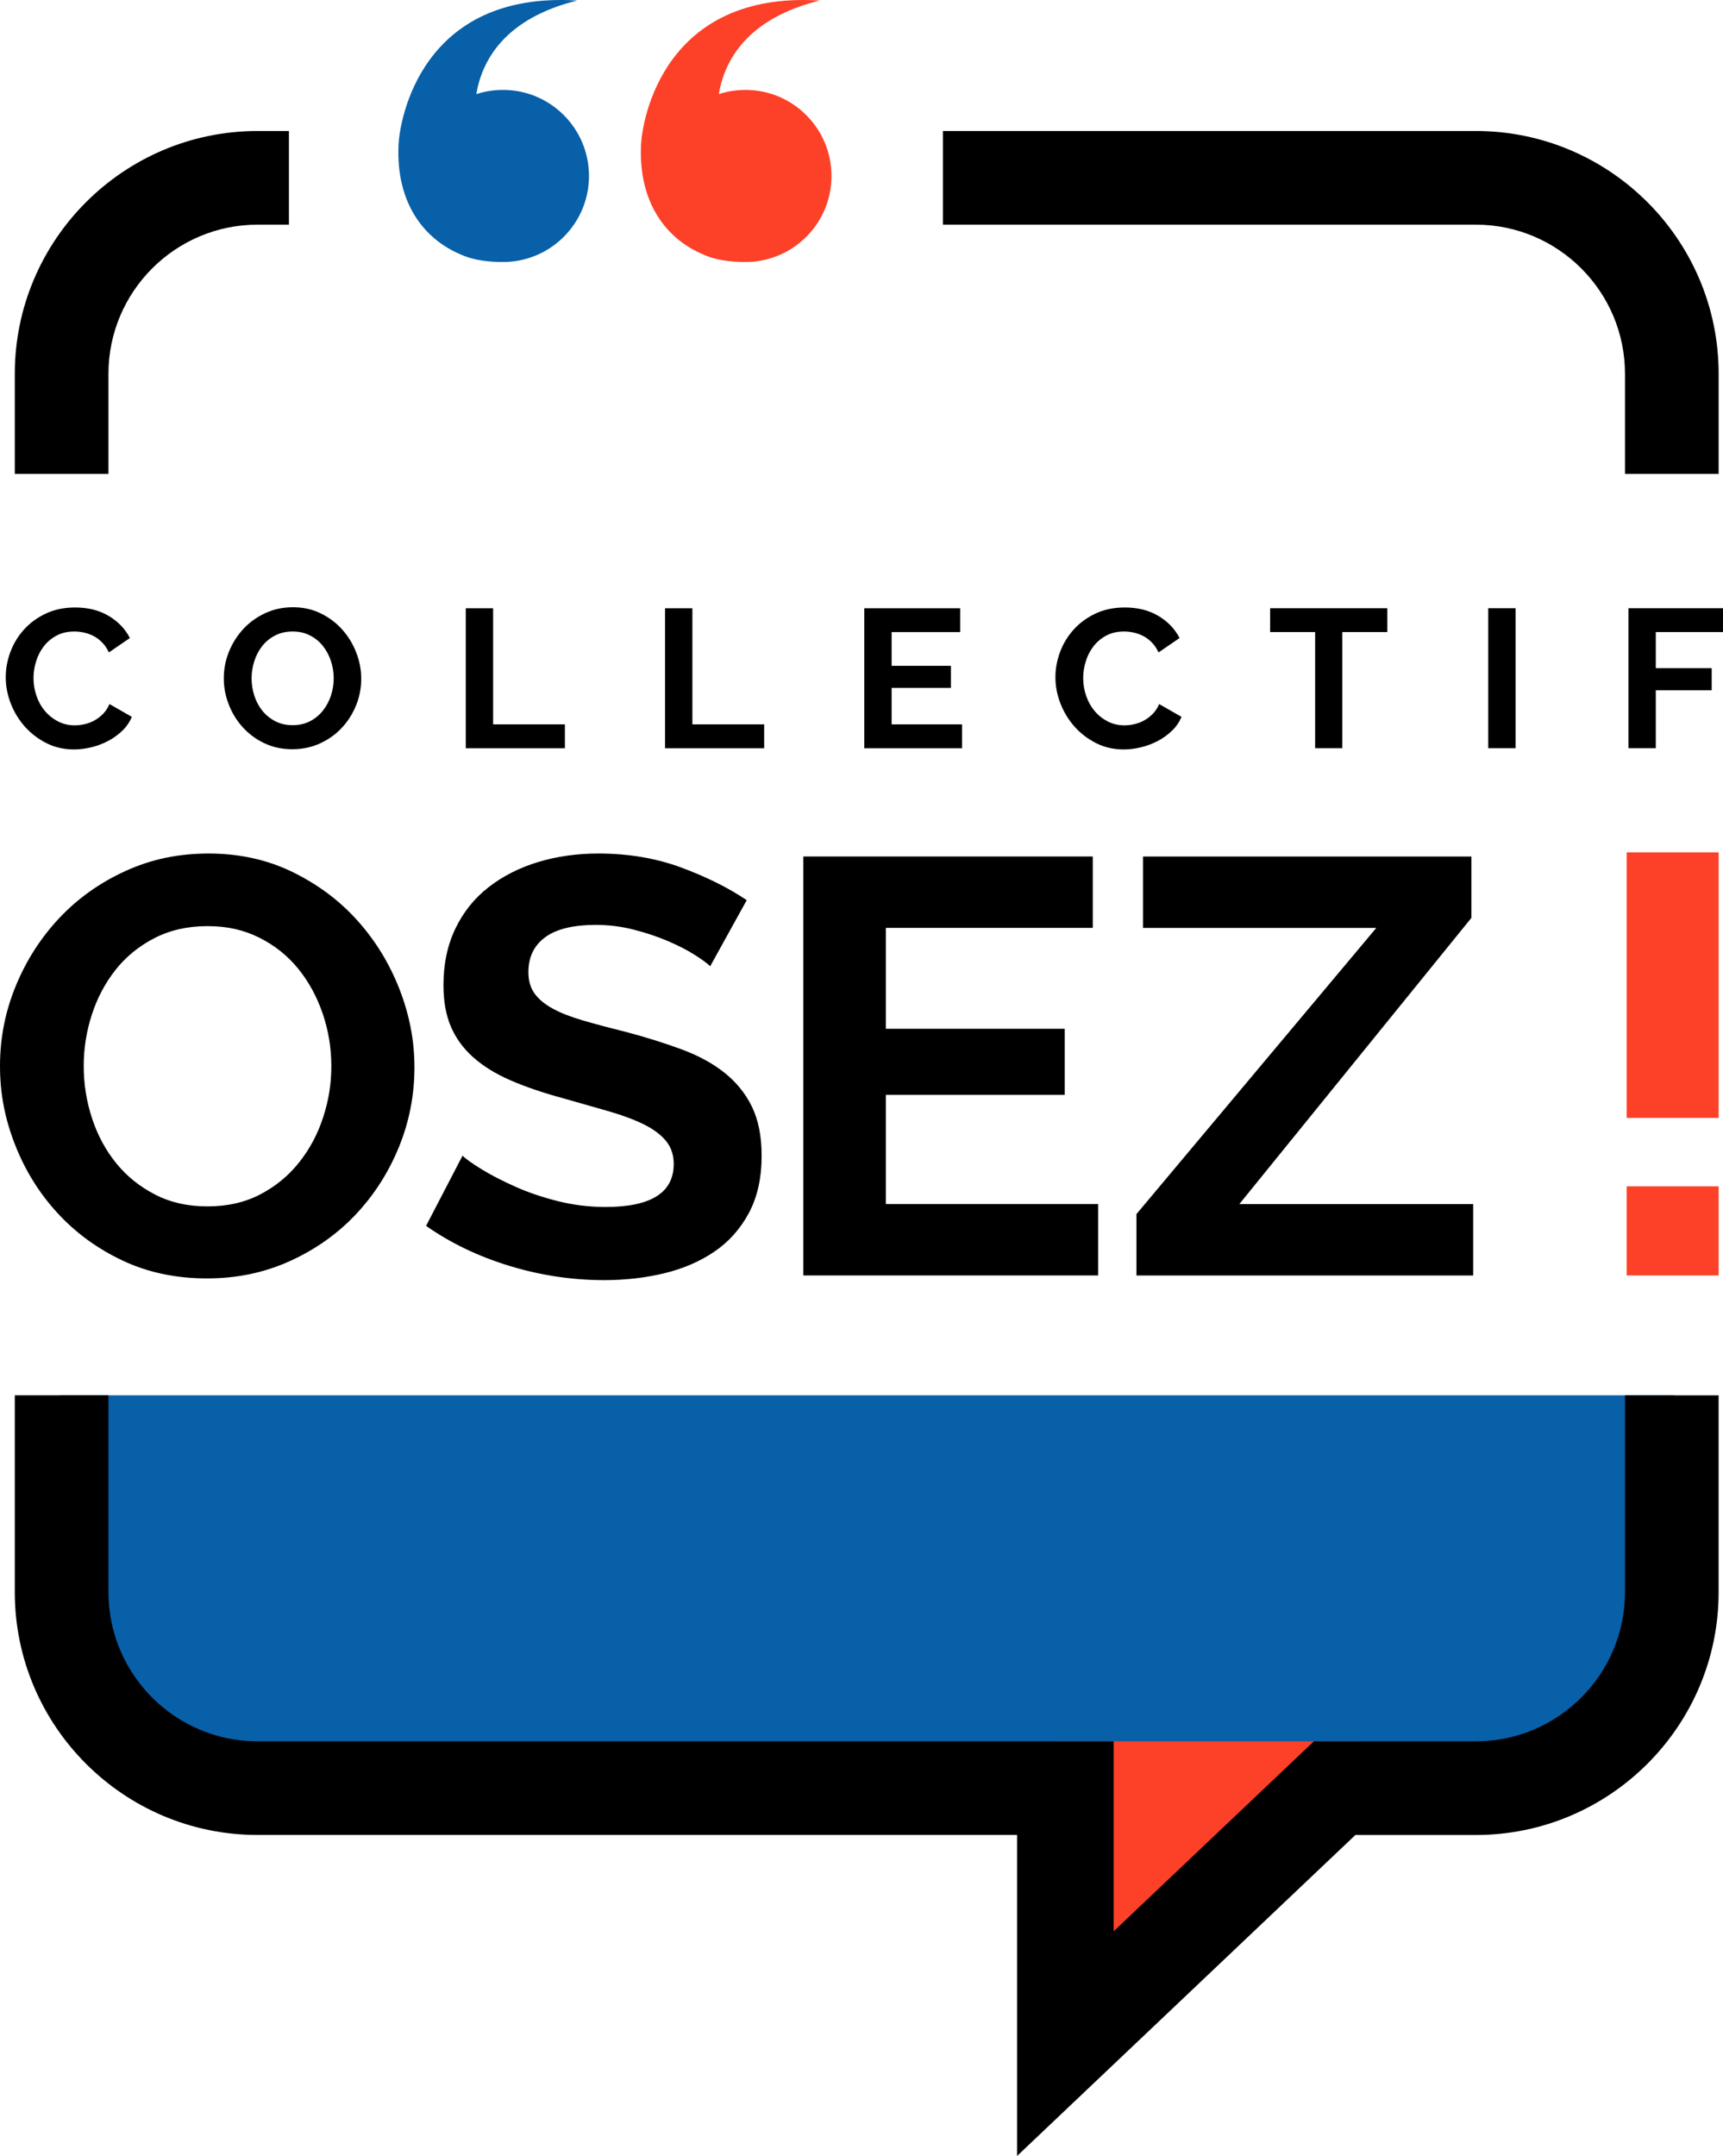
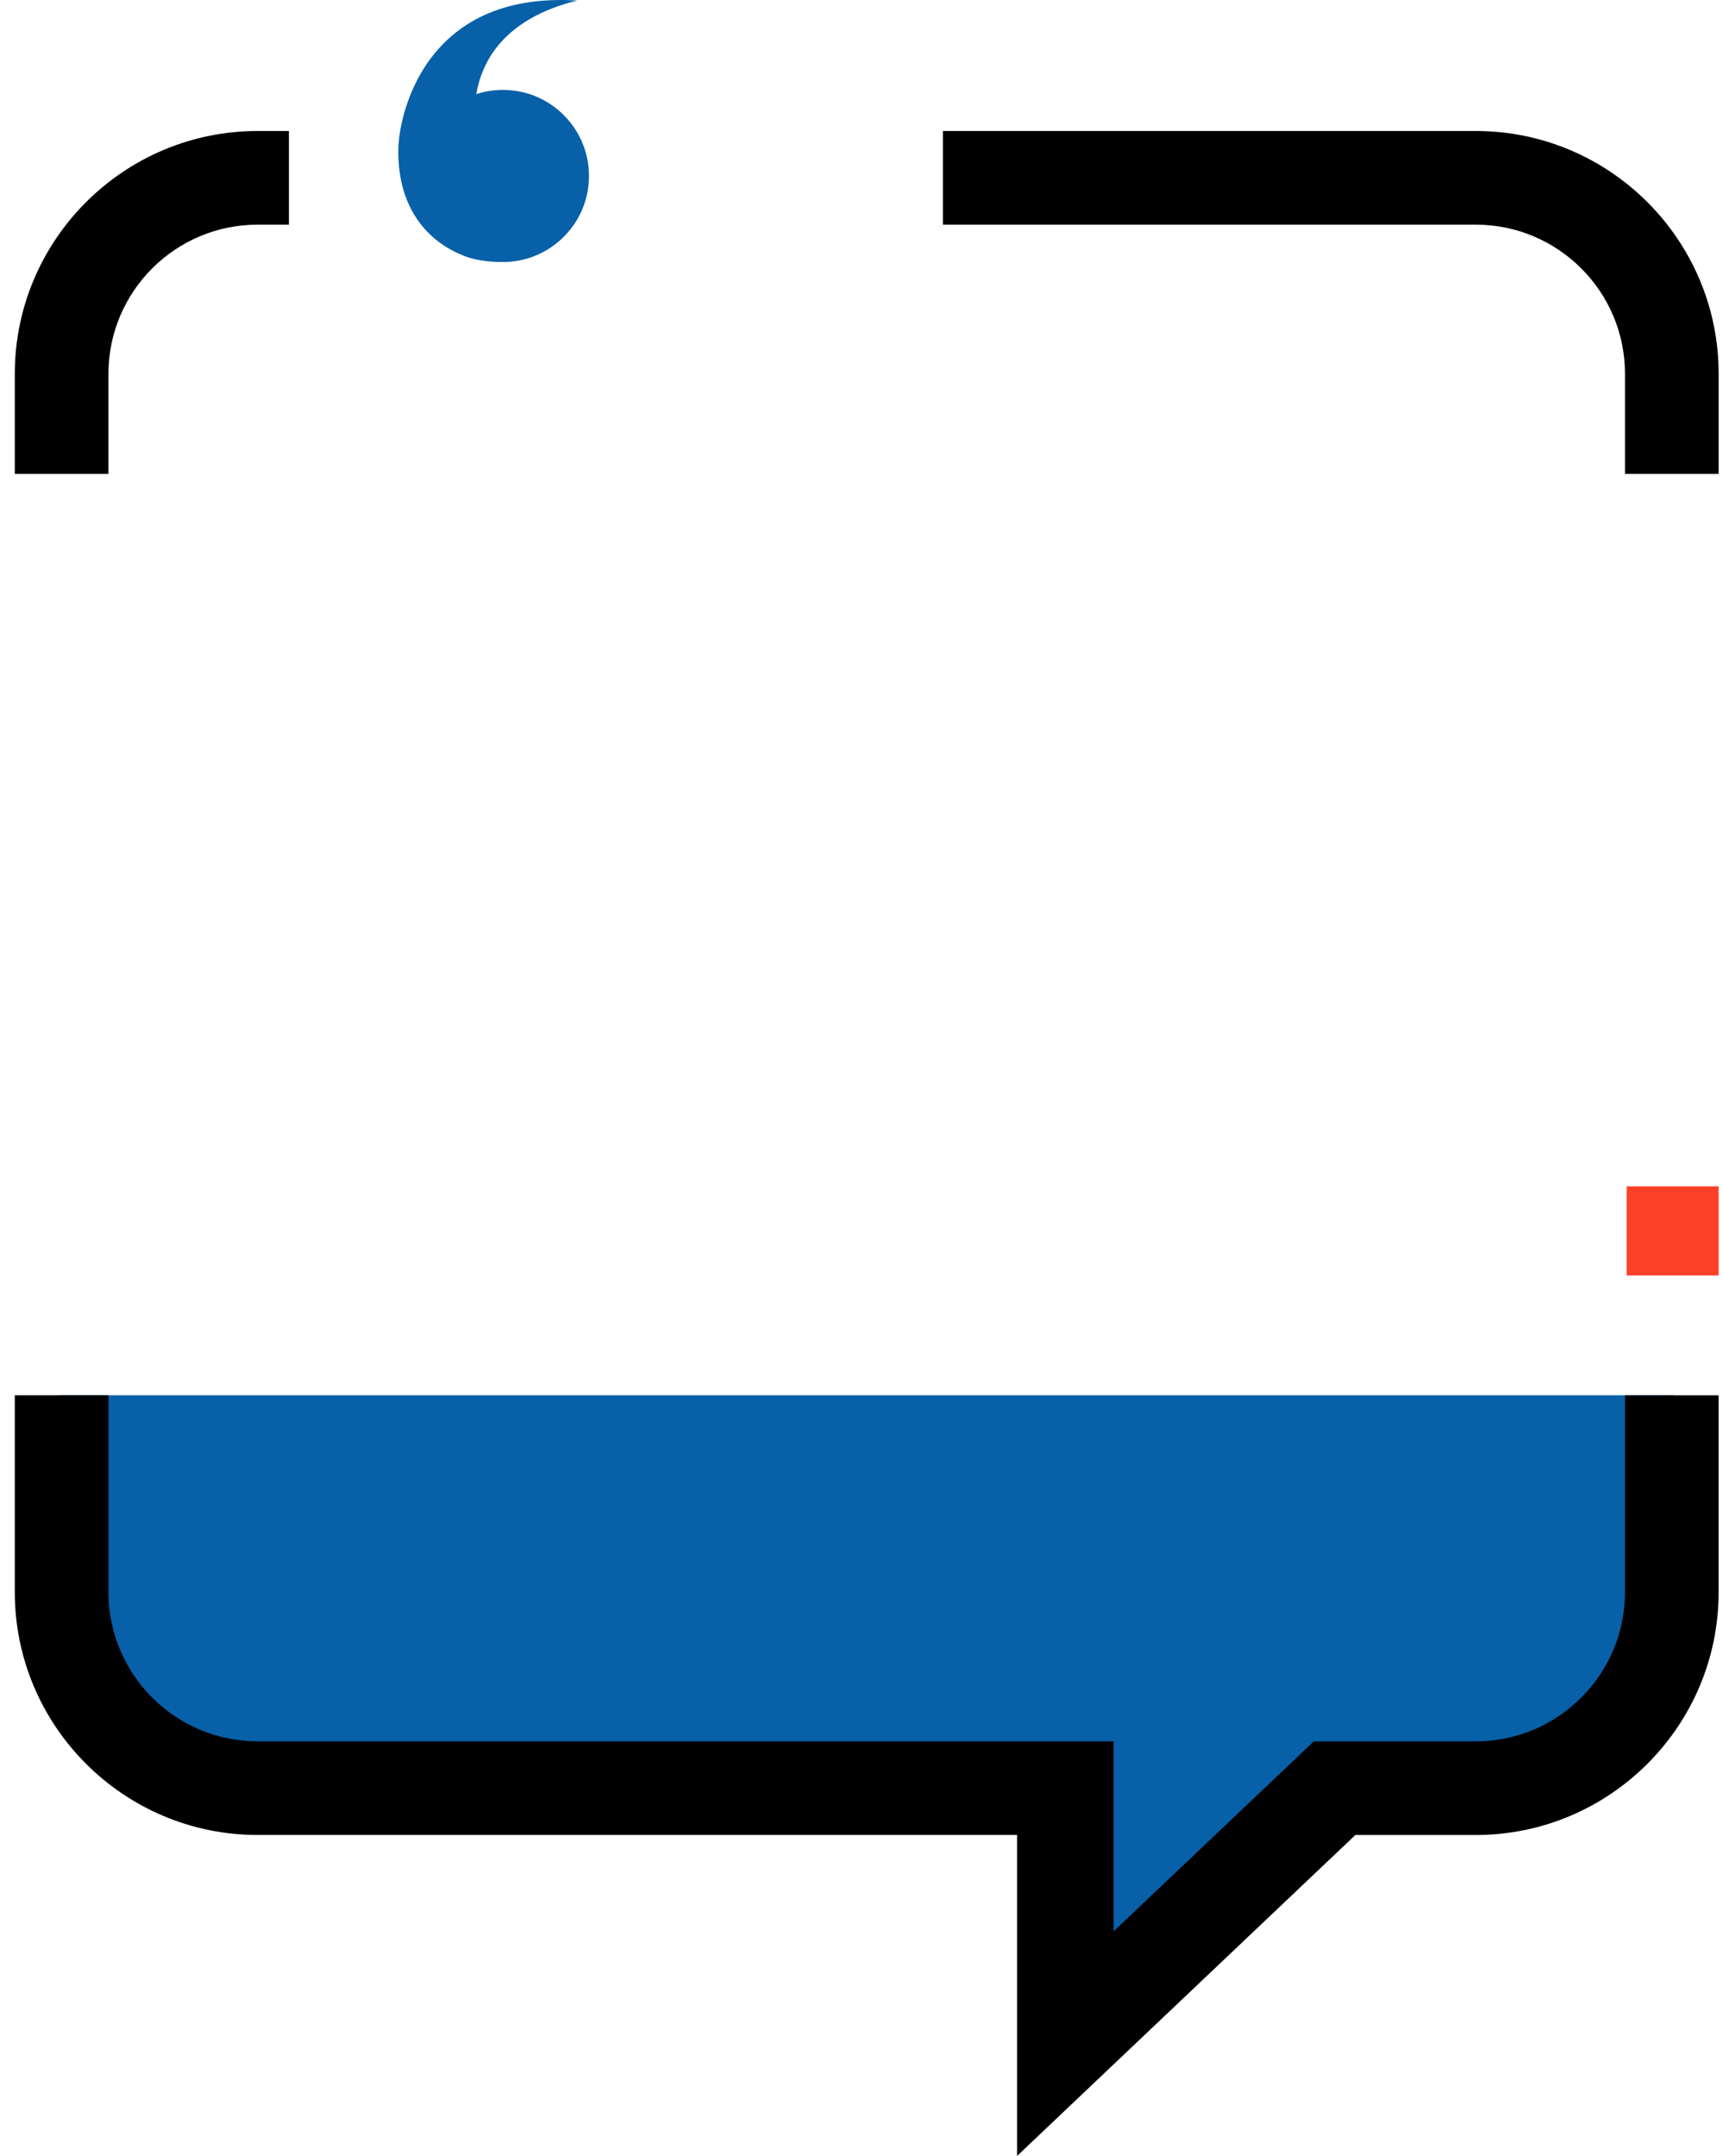
<svg xmlns="http://www.w3.org/2000/svg" id="Calque_1" viewBox="0 0 585.75 732.88">
  <defs>
    <style>.cls-1{fill:#fc4128;}.cls-1,.cls-2,.cls-3{stroke-width:0px;}.cls-3{fill:#0860a8;}</style>
  </defs>
  <g id="Calque_1-2">
-     <path class="cls-2" d="m562.9,254.35v-19.71h19.01v-7.51h-19.01v-12.27h22.85v-8.11h-32.15v47.59h9.3Zm-47.66-47.6h-9.3v47.59h9.3v-47.59Zm-43.61,0h-39.84v8.11h15.3v39.48h9.23v-39.48h15.3v-8.11h.01Zm-111.11,32.42c1.15,2.93,2.74,5.54,4.79,7.84,2.04,2.3,4.48,4.17,7.31,5.6s5.95,2.15,9.37,2.15c1.93,0,3.91-.24,5.93-.74,2.02-.49,3.92-1.21,5.7-2.15,1.77-.94,3.37-2.09,4.79-3.45,1.42-1.36,2.5-2.94,3.27-4.73l-7.62-4.36c-.54,1.3-1.26,2.4-2.16,3.32-.9.91-1.88,1.67-2.93,2.25-1.06.58-2.17,1.01-3.34,1.27-1.17.27-2.29.4-3.37.4-2.07,0-3.97-.45-5.7-1.34-1.73-.9-3.22-2.08-4.45-3.55-1.24-1.47-2.19-3.18-2.86-5.13-.67-1.94-1.01-3.96-1.01-6.07,0-1.88.29-3.76.88-5.66.58-1.9,1.45-3.6,2.6-5.09,1.15-1.5,2.58-2.71,4.31-3.65s3.76-1.41,6.1-1.41c1.08,0,2.18.12,3.3.37,1.12.24,2.2.64,3.24,1.17,1.03.54,2,1.26,2.9,2.18.9.91,1.66,2.04,2.29,3.39l7.14-4.89c-1.57-3.08-3.97-5.59-7.18-7.51-3.22-1.92-7.02-2.88-11.43-2.88-3.73,0-7.06.69-9.98,2.08-2.92,1.38-5.39,3.19-7.41,5.43-2.02,2.24-3.56,4.77-4.62,7.61s-1.58,5.71-1.58,8.61c0,3.03.57,6.01,1.72,8.94m-57.4,7.07v-12.4h20.15v-7.51h-20.15v-11.46h23.32v-8.11h-32.62v47.59h33.23v-8.11h-23.93Zm-43.34,8.11v-8.11h-24.4v-39.48h-9.3v47.59h33.7Zm-67.74,0v-8.11h-24.4v-39.48h-9.3v47.59h33.7Zm-105.59-29.6c.61-1.9,1.49-3.6,2.66-5.09,1.17-1.5,2.63-2.71,4.38-3.62s3.75-1.37,6-1.37,4.1.44,5.83,1.31c1.73.87,3.19,2.04,4.38,3.52,1.19,1.47,2.11,3.17,2.76,5.09.65,1.92.98,3.91.98,5.97s-.3,3.9-.91,5.8c-.61,1.9-1.51,3.61-2.7,5.13-1.19,1.52-2.65,2.74-4.38,3.65s-3.72,1.37-5.97,1.37-4.17-.45-5.9-1.34c-1.73-.9-3.19-2.08-4.38-3.55s-2.1-3.17-2.73-5.09c-.63-1.92-.94-3.91-.94-5.97,0-1.98.31-3.91.92-5.81m22.34,27.96c2.87-1.32,5.35-3.08,7.41-5.3,2.07-2.21,3.68-4.76,4.85-7.64s1.75-5.91,1.75-9.08c0-2.99-.56-5.94-1.69-8.85-1.12-2.91-2.7-5.5-4.72-7.78s-4.46-4.12-7.31-5.53c-2.86-1.41-6.01-2.11-9.47-2.11s-6.49.66-9.37,1.98c-2.87,1.32-5.36,3.09-7.45,5.33s-3.73,4.8-4.92,7.71-1.79,5.94-1.79,9.12.56,6.01,1.69,8.92,2.71,5.49,4.75,7.74c2.05,2.26,4.49,4.07,7.35,5.43s6.03,2.04,9.54,2.04c3.38-.01,6.51-.67,9.38-1.98M3.67,239.17c1.15,2.93,2.74,5.54,4.79,7.84,2.05,2.3,4.48,4.17,7.31,5.6s5.96,2.15,9.37,2.15c1.93,0,3.91-.24,5.93-.74s3.92-1.21,5.7-2.15,3.37-2.09,4.79-3.45c1.42-1.36,2.5-2.94,3.27-4.73l-7.62-4.36c-.54,1.3-1.26,2.4-2.16,3.32s-1.88,1.67-2.93,2.25c-1.05.58-2.17,1.01-3.34,1.27-1.17.27-2.29.4-3.37.4-2.07,0-3.97-.45-5.7-1.34-1.73-.9-3.21-2.08-4.45-3.55-1.24-1.47-2.19-3.18-2.86-5.13s-1.01-3.96-1.01-6.07c0-1.88.29-3.76.88-5.66.58-1.9,1.45-3.6,2.6-5.09,1.15-1.5,2.59-2.71,4.31-3.65,1.73-.94,3.77-1.41,6.1-1.41,1.08,0,2.18.12,3.3.37s2.2.64,3.24,1.17c1.04.54,2,1.26,2.9,2.18.9.91,1.66,2.04,2.29,3.39l7.14-4.89c-1.57-3.08-3.97-5.59-7.18-7.51-3.21-1.92-7.02-2.88-11.43-2.88-3.73,0-7.05.69-9.98,2.08-2.92,1.38-5.39,3.19-7.41,5.43s-3.56,4.77-4.62,7.61-1.58,5.71-1.58,8.61c0,3.03.58,6.01,1.72,8.94" />
-   </g>
+     </g>
  <g id="Calque_2">
-     <path class="cls-2" d="m386.34,433.58h114.48v-24.27h-79.5l78.89-97.29v-20.86h-111.63v24.27h79.3l-81.54,97.29v20.86Zm-85.19-24.28v-37.12h60.8v-22.46h-60.8v-34.31h70.35v-24.27h-98.41v142.42h100.24v-24.27h-72.18Zm-47.29-103.31c-6.37-4.28-13.83-7.98-22.37-11.13-8.54-3.14-17.89-4.72-28.06-4.72-7.32,0-14.17.97-20.54,2.91s-11.97,4.78-16.78,8.53c-4.81,3.74-8.57,8.42-11.28,14.04s-4.07,12.04-4.07,19.26c0,5.49.84,10.2,2.54,14.14,1.7,3.95,4.24,7.42,7.63,10.43,3.39,3.01,7.62,5.62,12.71,7.82,5.08,2.21,11.08,4.25,18,6.12,5.69,1.61,10.84,3.08,15.45,4.41,4.61,1.34,8.54,2.81,11.79,4.41,3.25,1.61,5.76,3.48,7.52,5.62,1.76,2.14,2.64,4.75,2.64,7.82,0,9.77-7.73,14.64-23.18,14.64-5.56,0-10.98-.67-16.27-2-5.29-1.34-10.1-2.97-14.44-4.92-4.34-1.94-8.1-3.87-11.29-5.82-3.18-1.94-5.39-3.51-6.61-4.71l-12.4,23.87c8.4,5.89,17.89,10.43,28.47,13.64,10.57,3.21,21.28,4.81,32.13,4.81,7.05,0,13.79-.77,20.23-2.3,6.44-1.54,12.13-3.98,17.08-7.32,4.95-3.34,8.88-7.73,11.79-13.14,2.92-5.42,4.37-11.93,4.37-19.56,0-6.55-1.09-12.07-3.25-16.55-2.17-4.48-5.26-8.33-9.25-11.54-4-3.21-8.88-5.88-14.64-8.02-5.76-2.13-12.17-4.14-19.21-6.01-5.43-1.34-10.2-2.61-14.34-3.82s-7.56-2.53-10.27-4.01c-2.71-1.47-4.78-3.18-6.2-5.12s-2.13-4.38-2.13-7.32c0-5.08,1.89-9.03,5.69-11.83,3.79-2.81,9.56-4.22,17.28-4.22,4.33,0,8.6.54,12.81,1.61,4.2,1.07,8.1,2.37,11.69,3.91s6.64,3.11,9.15,4.72c2.51,1.6,4.24,2.88,5.19,3.81l12.42-22.46Zm-222.67,39.02c1.83-5.68,4.51-10.76,8.03-15.25,3.52-4.48,7.93-8.09,13.22-10.83,5.29-2.74,11.32-4.11,18.1-4.11s12.37,1.31,17.59,3.91c5.22,2.61,9.63,6.12,13.22,10.53,3.59,4.42,6.37,9.5,8.34,15.25,1.96,5.75,2.95,11.71,2.95,17.85s-.91,11.67-2.75,17.35c-1.83,5.69-4.54,10.8-8.13,15.34-3.59,4.55-8,8.2-13.22,10.93-5.22,2.74-11.22,4.11-17.99,4.11s-12.58-1.33-17.79-4.01c-5.22-2.67-9.63-6.21-13.22-10.63-3.59-4.41-6.34-9.49-8.23-15.25-1.9-5.74-2.85-11.7-2.85-17.85,0-5.87.9-11.65,2.73-17.34m67.41,83.65c8.67-3.94,16.13-9.23,22.37-15.85,6.23-6.62,11.11-14.24,14.64-22.87,3.52-8.63,5.29-17.68,5.29-27.18,0-8.95-1.7-17.78-5.08-26.48-3.39-8.69-8.13-16.45-14.23-23.27-6.1-6.82-13.45-12.33-22.06-16.55-8.61-4.21-18.13-6.32-28.57-6.32s-19.59,1.98-28.26,5.92c-8.68,3.95-16.17,9.26-22.47,15.94-6.3,6.69-11.25,14.38-14.84,23.07-3.59,8.7-5.39,17.79-5.39,27.28s1.69,17.99,5.08,26.68c3.39,8.7,8.16,16.42,14.33,23.17,6.17,6.76,13.55,12.17,22.16,16.25s18.2,6.12,28.77,6.12c10.16.01,19.58-1.96,28.26-5.91" />
    <rect class="cls-1" x="553" y="403.28" width="31.27" height="30.29" />
-     <rect class="cls-1" x="553" y="289.74" width="31.27" height="90.27" />
    <path class="cls-3" d="m20.22,474.3s-5.94,85.5,19.82,114.23c18.39,20.51,59.45,20.81,59.45,20.81l261.58.02-.02,89.22,95.05-92.21s67.23,13.69,96.19-20.81c22.08-26.3,16.84-111.26,16.84-111.26H20.22Z" />
-     <polygon class="cls-1" points="359.45 591.93 359.42 698.59 461.94 591.93 359.45 591.93" />
    <path class="cls-2" d="m552.43,127.07v34.02h31.84v-34.02c0-45.51-37.03-82.54-82.54-82.54h-181.16v31.84h181.16c27.95,0,50.7,22.74,50.7,50.7Z" />
    <path class="cls-2" d="m552.43,474.3v66.92c0,27.96-22.75,50.71-50.7,50.71h-55.07l-33.56,31.84-34.51,32.74v-64.58H87.57c-27.96,0-50.7-22.75-50.7-50.71v-66.92H5.03v66.92c0,45.51,37.03,82.54,82.54,82.54h258.19v109.12l115.02-109.11h40.94c45.51,0,82.54-37.03,82.54-82.54v-66.92h-31.83Z" />
    <path class="cls-2" d="m36.87,161.09v-34.02c0-27.96,22.75-50.7,50.7-50.7h10.65v-31.84h-10.65C42.06,44.53,5.03,81.56,5.03,127.07v34.02h31.84Z" />
-     <path class="cls-1" d="m282.67,59.82c0-16.16-13.1-29.26-29.26-29.26-3.16,0-6.2.51-9.05,1.43,1.96-11.55,9.73-25.74,34.33-31.81-53.16-3.31-60.35,40.68-60.76,48.9-.99,20.31,9.04,32.32,21,37.36,6.84,3.28,16.64,2.59,17.07,2.52,14.95-1.32,26.67-13.86,26.67-29.14Z" />
    <path class="cls-3" d="m200.23,59.82c0-16.16-13.1-29.26-29.26-29.26-3.16,0-6.2.51-9.05,1.43,1.96-11.55,9.73-25.74,34.33-31.81-53.16-3.31-60.35,40.68-60.76,48.9-.99,20.31,9.04,32.32,21,37.36,6.84,3.28,16.64,2.59,17.07,2.52,14.94-1.32,26.67-13.86,26.67-29.14Z" />
  </g>
</svg>